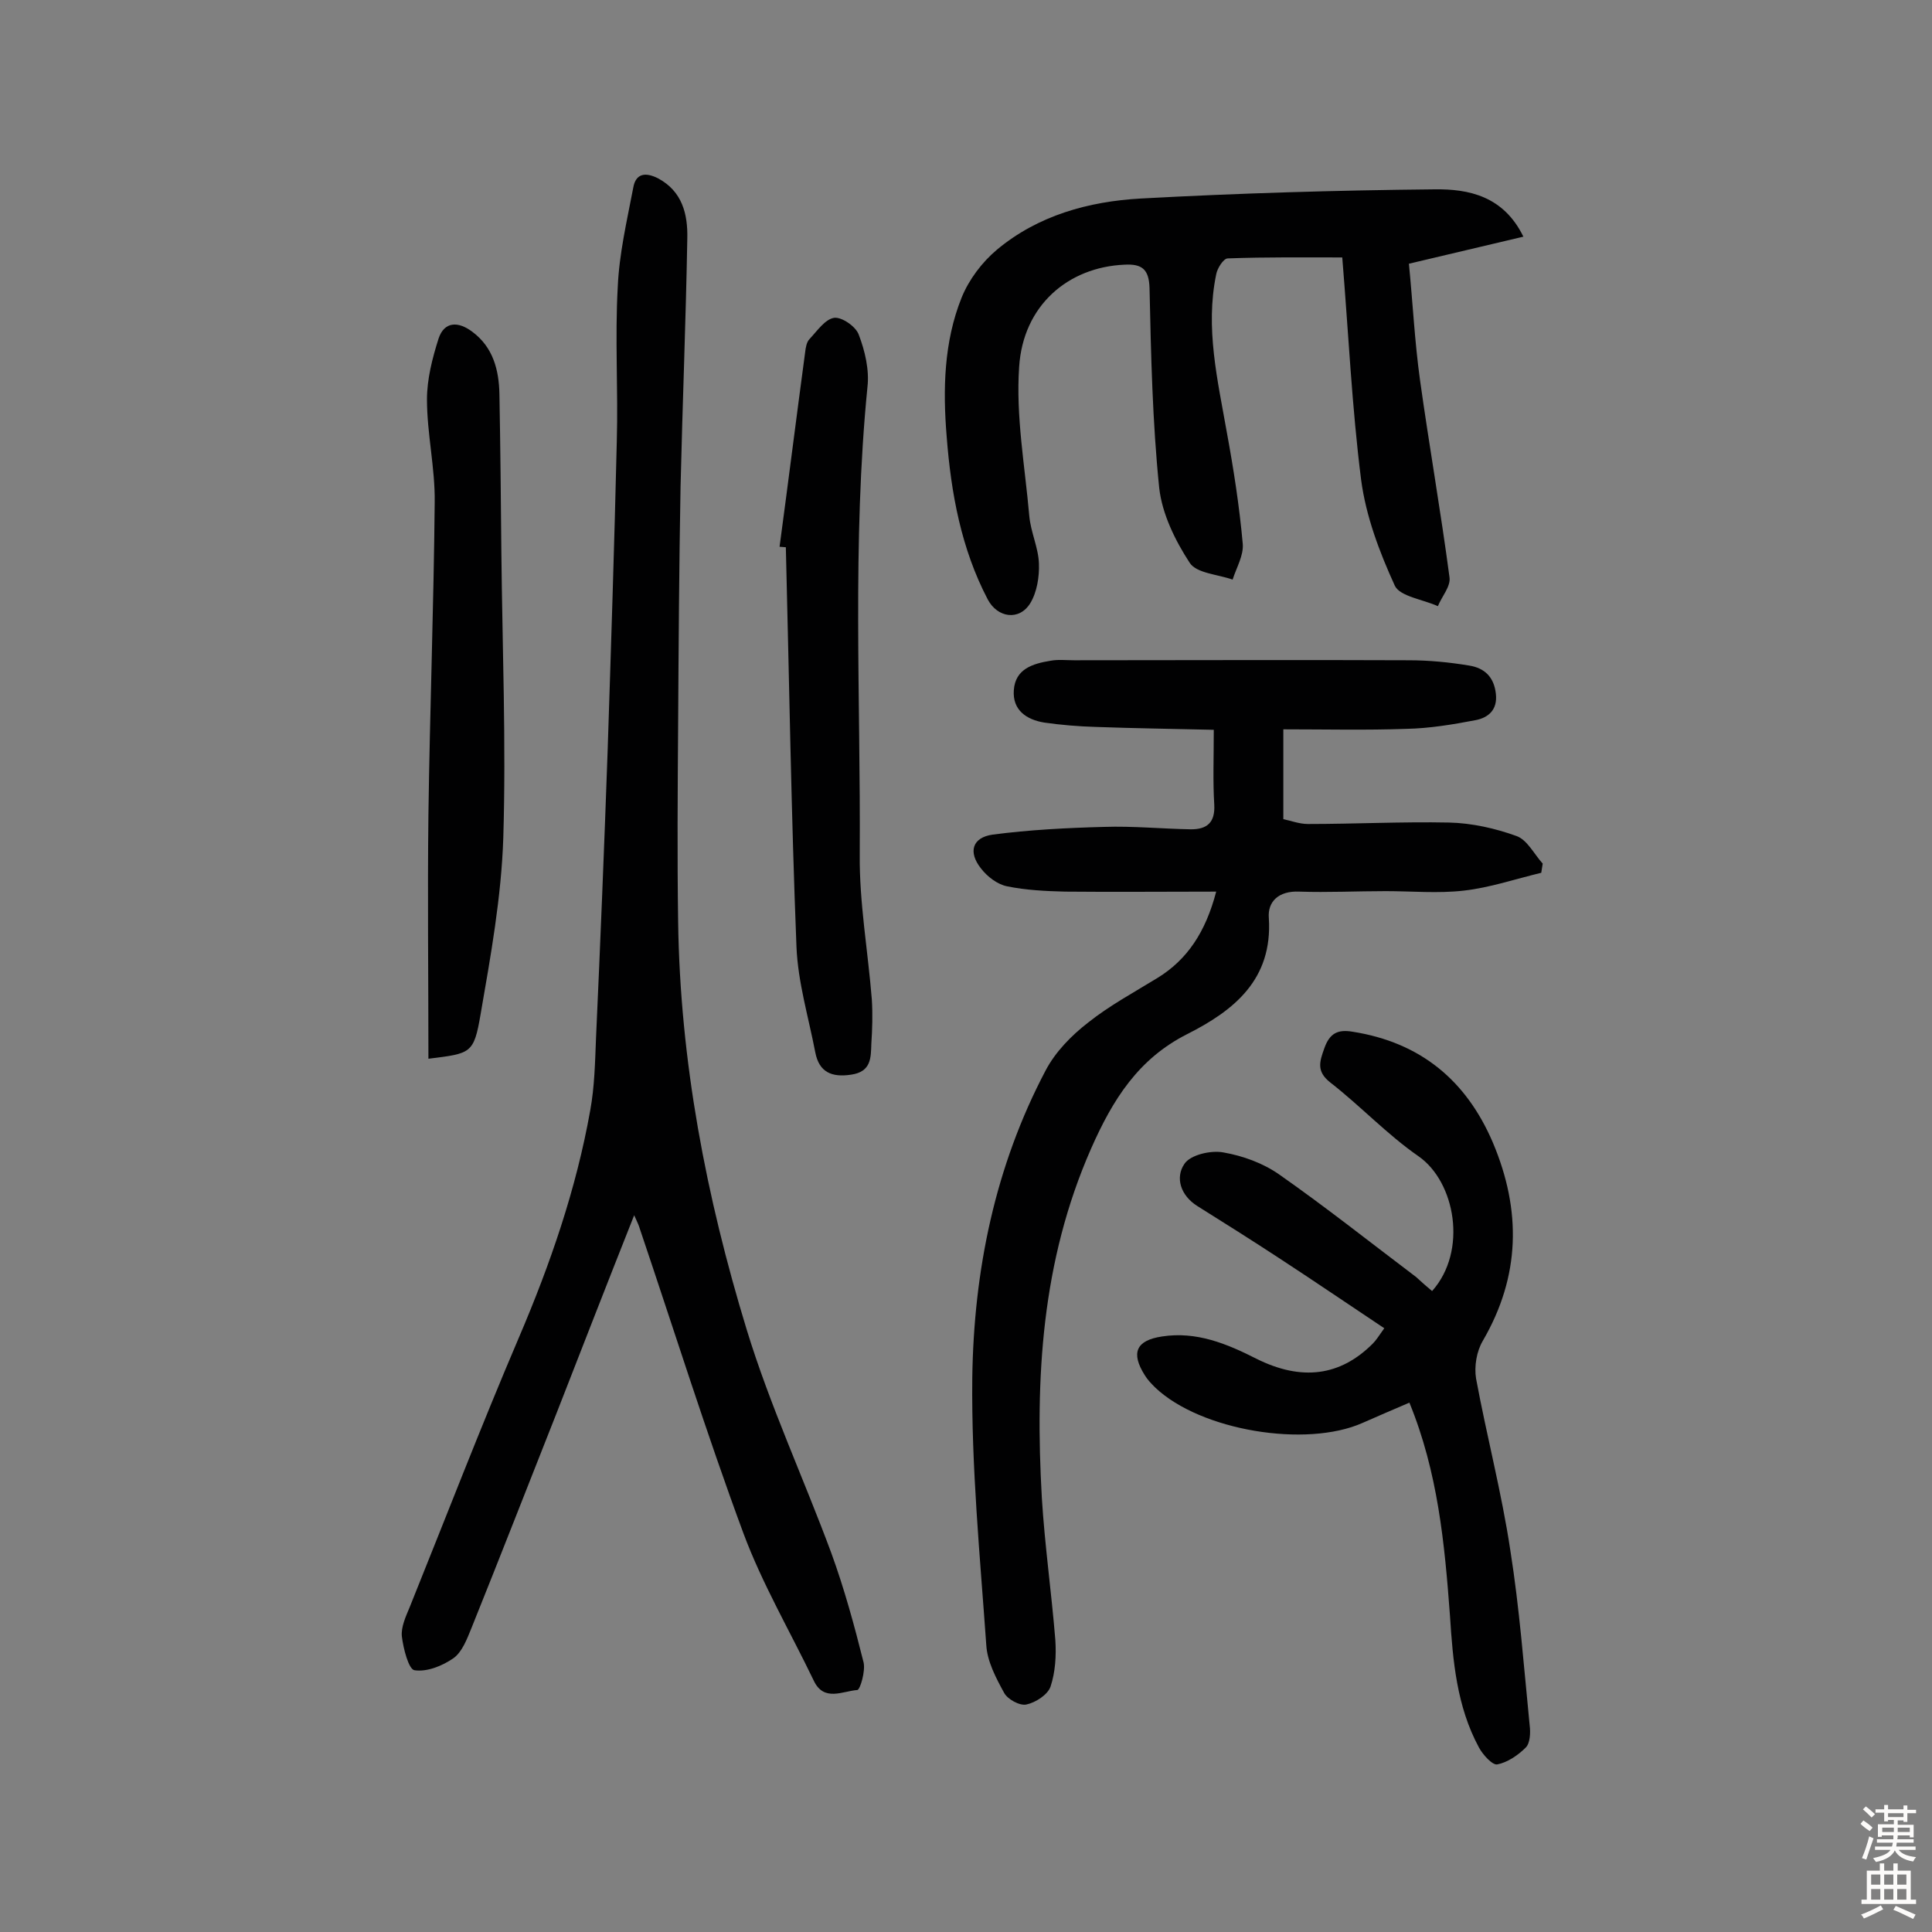
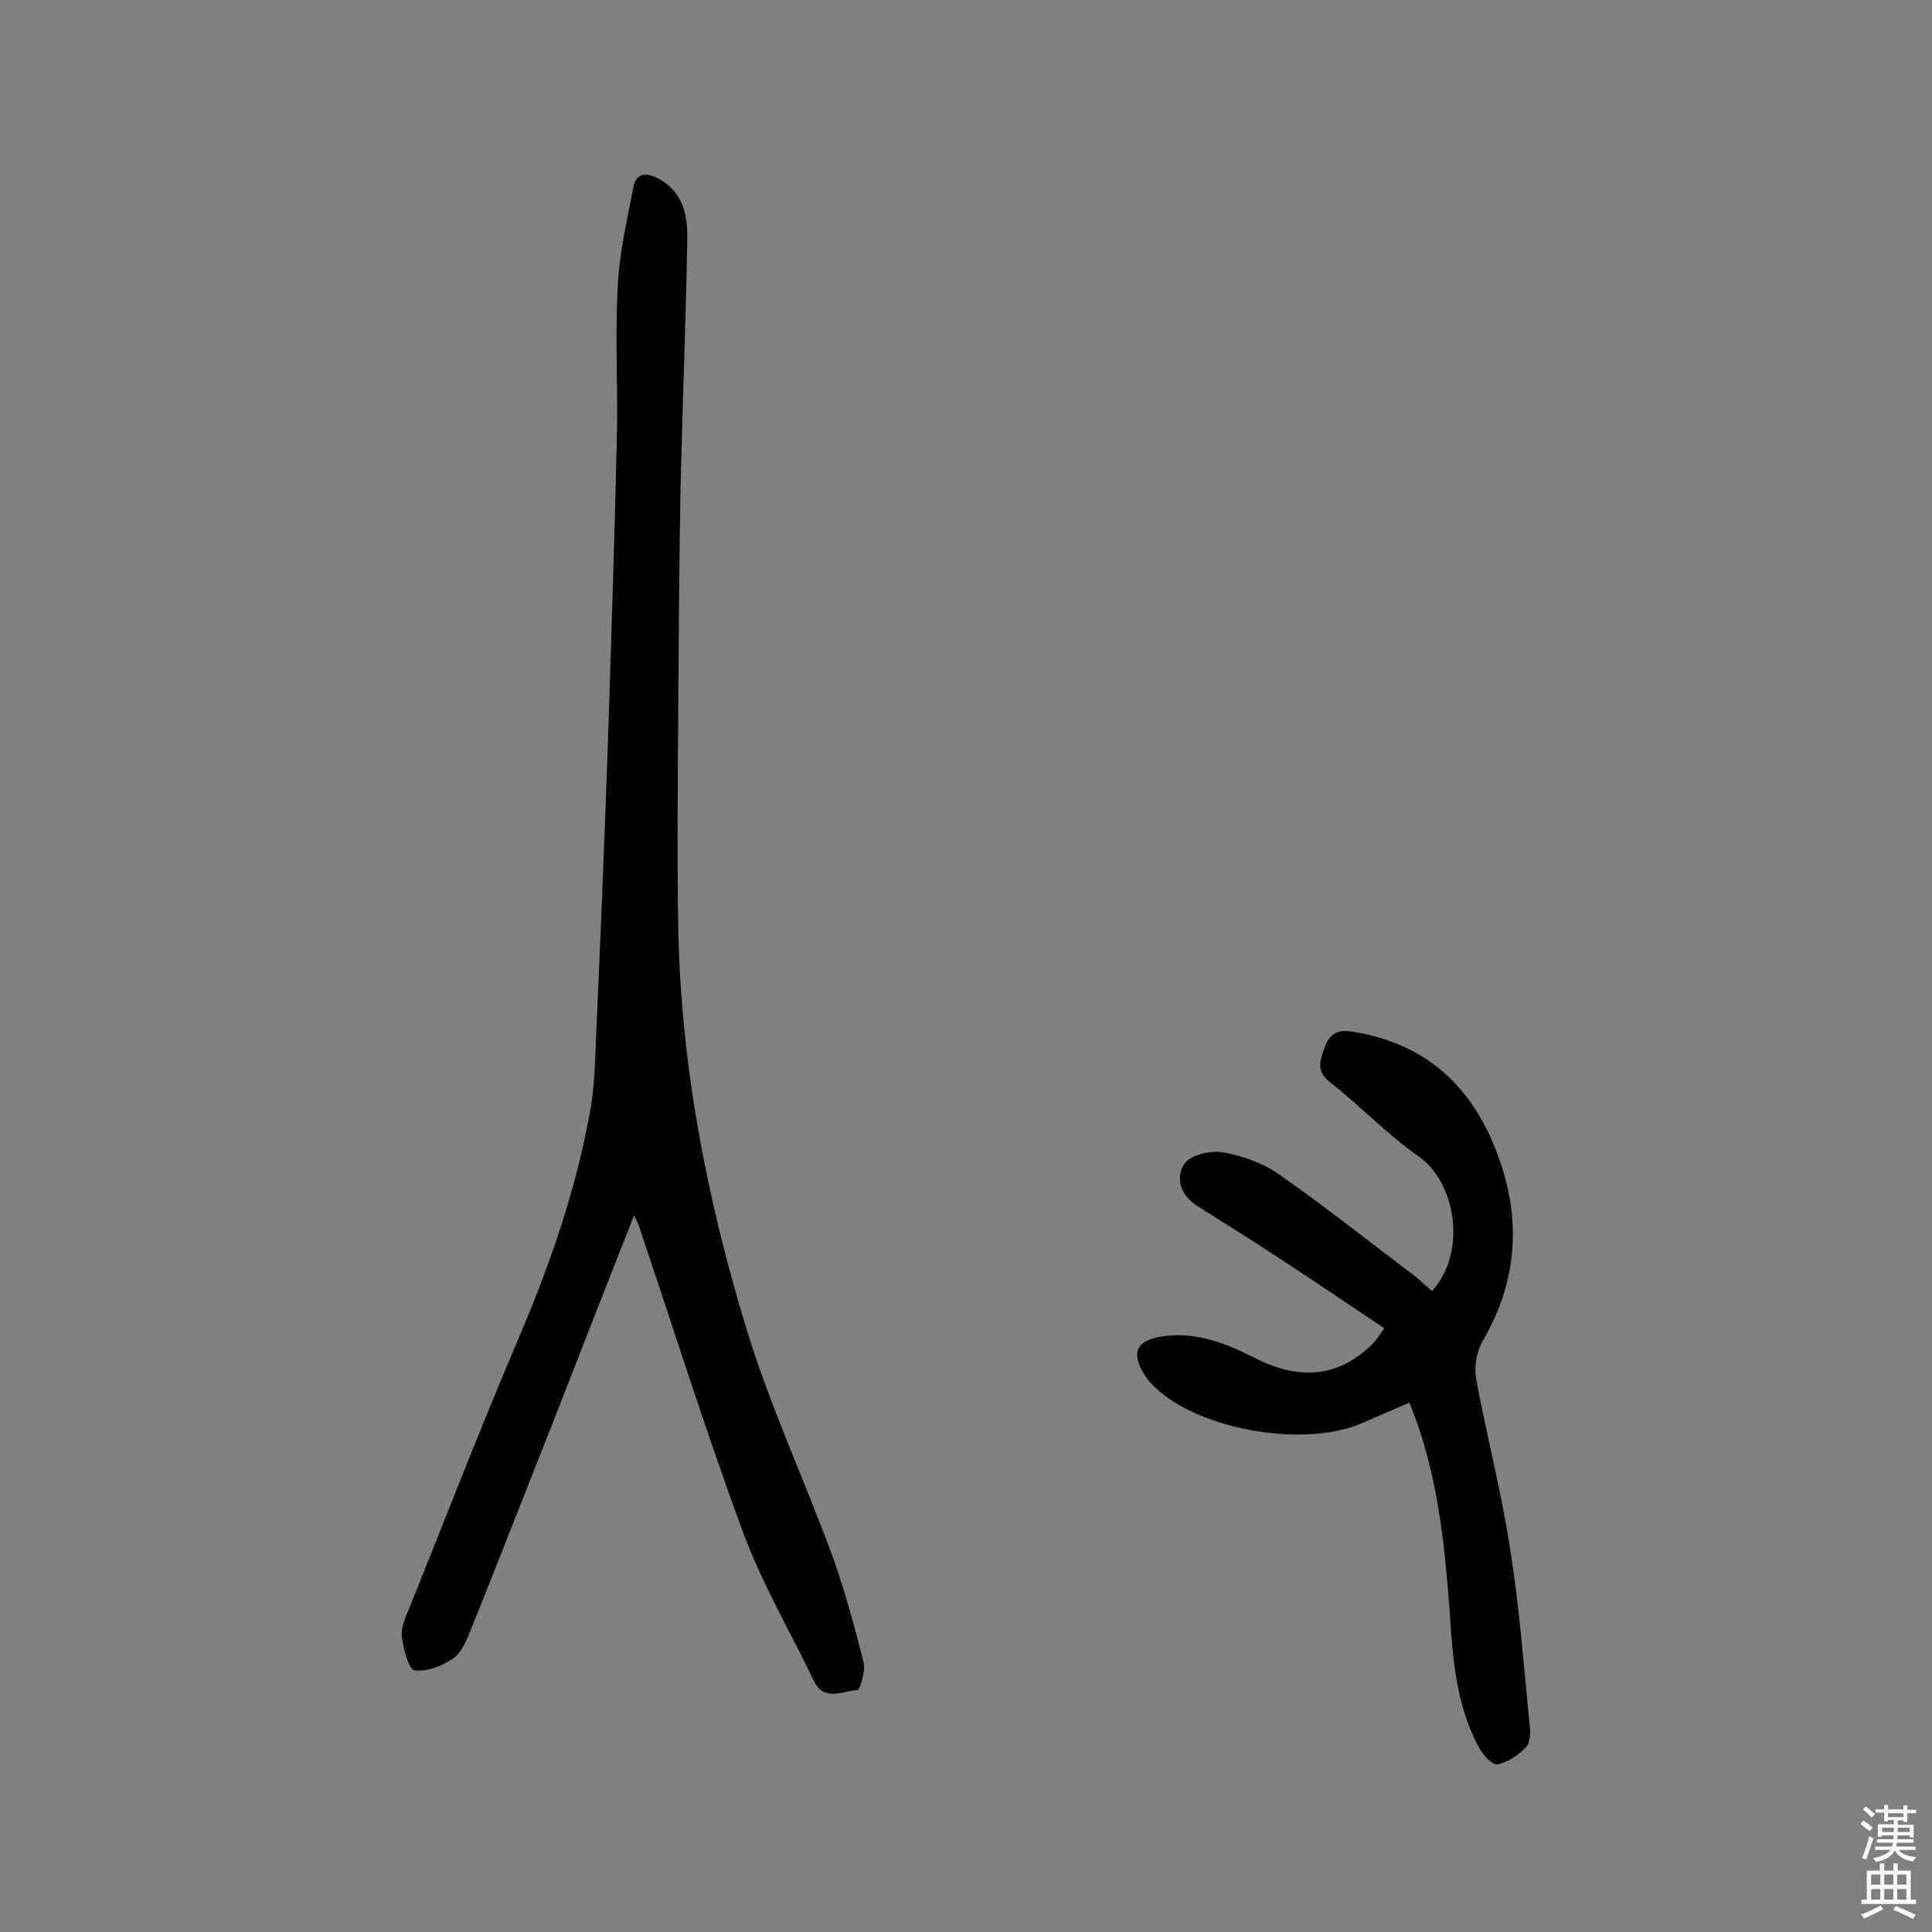
<svg xmlns="http://www.w3.org/2000/svg" enable-background="new 0 0 400 400" viewBox="0 0 400 400">
  <rect x="0" y="0" width="400" height="400" fill="#808080" stroke="none" />
  <g fill="#010102">
    <path d="m131.3 251.6c-5.6 14.1-10.8 27.5-16 40.8-5.9 14.9-11.7 29.8-17.7 44.7-.9 2.2-1.9 4.9-3.7 6.2-2.3 1.6-5.5 2.9-8.1 2.5-1.2-.2-2.3-4.5-2.6-7-.2-1.9.8-4.1 1.6-6 7.5-18.6 14.7-37.3 22.6-55.8 6.5-15.2 11.9-30.8 14.8-47.1.9-4.9 1-10 1.2-15 .9-19.8 1.7-39.5 2.4-59.3.7-21.4 1.4-42.8 1.9-64.2.3-10.7-.4-21.4.2-32 .3-6.9 1.9-13.7 3.2-20.5.5-3 2.5-3.3 5.1-2 5.1 2.7 6.2 7.5 6.1 12.4-.3 17.2-1 34.4-1.4 51.5-.3 16.4-.4 32.8-.5 49.2-.1 13.6-.2 27.2 0 40.8.4 28.9 5.8 57 14.2 84.5 4.8 15.7 11.8 30.8 17.5 46.2 2.7 7.4 4.8 15.1 6.7 22.7.4 1.8-.7 5.6-1.3 5.7-3 .2-6.9 2.5-9-1.9-4.9-10.2-10.7-20.1-14.6-30.6-7.7-20.8-14.3-41.9-21.4-62.9-.2-.7-.5-1.4-1.2-2.9z" />
-     <path d="m251.8 184.6c-11 0-21.1.1-31.3 0-4-.1-8.1-.3-12-1.1-2-.4-4.1-2-5.4-3.7-2.7-3.4-1.8-6.4 2.4-7 7.6-1 15.4-1.4 23.1-1.6 6-.2 12 .4 18 .5 3.3 0 5-1.4 4.8-5.1-.3-4.8-.1-9.7-.1-15.5-8.1-.2-16.3-.3-24.5-.6-3.5-.1-7.1-.4-10.6-.9-3.7-.6-6.6-2.6-6.3-6.7.3-4.4 3.9-5.5 7.6-6.1 1.6-.3 3.2-.1 4.9-.1 23.1 0 46.1-.1 69.2 0 4.2 0 8.4.4 12.6 1.1 3.1.5 5.1 2.3 5.5 5.8.4 3.4-1.6 5-4.2 5.5-4.7.9-9.5 1.7-14.3 1.8-8.4.3-16.8.1-25.5.1v18.6c1.5.3 3.3 1 5.1 1 9.7 0 19.5-.5 29.2-.3 4.7.1 9.6 1.2 14 2.8 2.2.8 3.6 3.7 5.4 5.7-.1.6-.2 1.2-.3 1.9-5.4 1.3-10.7 3.1-16.1 3.7-5.3.6-10.7.1-16.1.1-6 0-12 .3-17.9.1-4.3-.2-6.6 2.1-6.3 5.5.8 12.7-7.2 19.1-16.9 24-10.1 5.1-15.4 13.5-19.9 23.7-10.3 23.4-11.6 47.6-10.2 72.3.6 9.8 2 19.6 2.8 29.5.2 3.2 0 6.6-1 9.6-.6 1.7-3.1 3.3-5 3.7-1.4.3-3.9-1.1-4.6-2.4-1.7-3.1-3.5-6.5-3.7-9.9-1.3-18.4-3.1-36.9-2.9-55.3.3-22.2 4.7-43.8 15.2-63.7 2-3.8 5.3-7.2 8.8-9.9 4.4-3.5 9.4-6.2 14.3-9.2 6.2-3.8 10-9.5 12.2-17.9z" />
-     <path d="m277.9 53.3c-7.6 0-15.7-.1-23.7.2-.9 0-2.2 2.1-2.4 3.3-2.3 11.1.3 21.9 2.2 32.7 1.4 7.6 2.6 15.3 3.3 23.1.2 2.4-1.3 4.9-2.1 7.4-3.1-1.1-7.5-1.3-8.9-3.5-3-4.6-5.7-10.1-6.3-15.5-1.4-13.7-1.7-27.5-2-41.3-.1-4-1.6-5.1-5.2-4.9-11.6.5-21 8.4-21.8 21.2-.7 10.2 1.2 20.5 2.1 30.8.3 3.4 1.9 6.6 2 9.9.1 2.7-.4 5.9-1.8 8.2-2.3 3.7-6.8 3-8.8-.8-5.5-10.5-7.6-22-8.5-33.7-.8-9.7-.6-19.6 3.1-28.8 1.5-3.7 4.2-7.3 7.3-9.9 8.5-7.1 19-10 29.8-10.6 20.2-1.1 40.5-1.7 60.8-1.9 7.1-.1 14.3 1.4 18.4 9.8-8 1.9-15.6 3.7-23.7 5.6.8 8.1 1.2 16.2 2.3 24.1 1.9 13.6 4.3 27.2 6.1 40.8.3 1.9-1.6 4-2.4 6-3.1-1.4-7.8-2-8.9-4.2-3.2-7-6-14.4-7-22-1.9-15-2.6-30.2-3.9-46z" />
    <path d="m296.5 267.3c7.4-8.3 4.8-22.6-2.8-27.9-6.5-4.5-12-10.4-18.3-15.3-2.9-2.3-2.2-4.3-1.2-7.1 1.1-3.1 2.8-3.9 5.8-3.4 14.1 2.2 23.6 10.1 29.1 23 5.9 14 5.7 27.6-2.1 41-1.3 2.2-1.8 5.3-1.4 7.8 2.2 11.9 5.3 23.6 7.1 35.6 1.9 12 2.8 24.1 4 36.2.2 1.5.1 3.7-.8 4.6-1.6 1.6-3.8 3.1-5.9 3.5-1 .2-3-2-3.8-3.5-4.6-8.5-5.4-17.9-6-27.3-1.1-14.9-2.5-29.7-8.4-44.1-3.3 1.4-6.5 2.8-9.7 4.2-11.7 5.2-33.5 1.6-42.9-7.3-.8-.8-1.6-1.6-2.2-2.6-2.9-4.6-1.8-7.2 3.6-8 7.1-1.1 13.4 1.5 19.5 4.6 9.4 4.7 17.4 3.6 24.1-3.1.7-.7 1.2-1.5 2.4-3.2-7.5-5-14.7-9.9-21.9-14.6-5.5-3.6-11.2-7.2-16.8-10.7-3.5-2.2-4.6-5.9-2.7-8.7 1.2-1.9 5.5-2.9 8.1-2.4 4 .7 8.2 2.2 11.6 4.6 9.7 6.8 18.9 14.1 28.3 21.2 1.2 1.1 2.2 2 3.3 2.9z" />
-     <path d="m161.4 113.2c1.8-13.4 3.5-26.9 5.3-40.3.1-.9.3-2.1.9-2.7 1.6-1.7 3.2-4.1 5.1-4.4 1.6-.2 4.5 1.8 5.1 3.5 1.3 3.4 2.2 7.3 1.8 10.8-3.2 32.2-1.4 64.6-1.6 96.8-.1 10 1.7 20 2.5 30 .2 3.1.1 6.2-.1 9.2-.1 2.9 0 5.8-4.2 6.4-4 .6-6.6-.5-7.4-4.6-1.4-7.3-3.6-14.5-3.9-21.9-1.1-27.6-1.5-55.2-2.2-82.7-.4 0-.9-.1-1.3-.1z" />
-     <path d="m88.7 219.2c0-16.9-.2-33.7 0-50.6.3-21.6 1.1-43.1 1.3-64.6.1-7.1-1.6-14.2-1.6-21.3 0-4.2 1.1-8.5 2.4-12.6 1.2-3.6 4.1-3.6 7-1.4 4.3 3.2 5.5 7.9 5.6 12.9.2 10.9.3 21.7.4 32.6.2 19.8 1 39.6.4 59.3-.4 12.2-2.6 24.4-4.7 36.5-1.4 8.2-2 8.1-10.8 9.2z" />
  </g>
  <path d="m385.2 377.6.6-.7c.6.4 1.3.9 1.9 1.5l-.6.7c-.8-.5-1.4-1-1.9-1.5zm.3 7.1c.6-1.4 1.1-2.9 1.5-4.5.3.1.6.3.9.4-.5 1.4-1 2.9-1.5 4.4zm.2-10.1.6-.6c.7.5 1.3 1.1 1.9 1.6l-.7.7c-.6-.6-1.2-1.2-1.8-1.7zm8.4-.8h.8v.9h1.8v.7h-1.8v1.8h-.8v-.3h-1.2v.9h3.3v2.6h-.8v-.4h-2.5c0 .3 0 .6-.1.8h3.4v.7h-3.5c0 .3-.1.6-.1.8h4v.7h-3.5c.7.9 1.9 1.3 3.6 1.5-.2.2-.4.5-.6.9-1.9-.3-3.2-1.1-3.8-2.3-.5 1.1-1.8 2-3.9 2.4-.2-.3-.4-.5-.6-.8 1.9-.4 3.1-.9 3.6-1.7h-3.2v-.7h3.5c.1-.2.1-.5.2-.8h-3.3v-.7h3.4c0-.2 0-.5 0-.8h-2.4v.3h-.8v-2.6h3.3v-.9h-1.2v.3h-.8v-1.8h-1.8v-.7h1.8v-.9h.8v.9h3.2zm-4.4 5.5h2.4c0-.3 0-.6 0-.9h-2.4zm1.2-3.1h3.2v-.8h-3.2zm4.4 2.2h-2.4v.9h2.5v-.9z" fill="#fcfbfa" />
  <path d="m389.2 385.8h.9v1.5h1.9v-1.5h.9v1.5h2.7v6h1.1v.9h-11.3v-.9h1.1v-6h2.7zm.2 8.7.5.8c-1.2.6-2.5 1.3-4 1.9-.2-.3-.3-.6-.6-.8 1.6-.6 3-1.3 4.1-1.9zm-2-4.3h1.9v-2.1h-1.9zm0 3.1h1.9v-2.2h-1.9zm2.7-3.1h1.9v-2.1h-1.9zm0 3.1h1.9v-2.2h-1.9zm2.4 1.3c1.4.6 2.7 1.2 4.1 1.8l-.5.9c-1.5-.7-2.8-1.4-4.1-1.9zm2.2-6.5h-1.9v2.1h1.9zm-1.9 5.2h1.9v-2.2h-1.9z" fill="#fcfbfa" />
</svg>